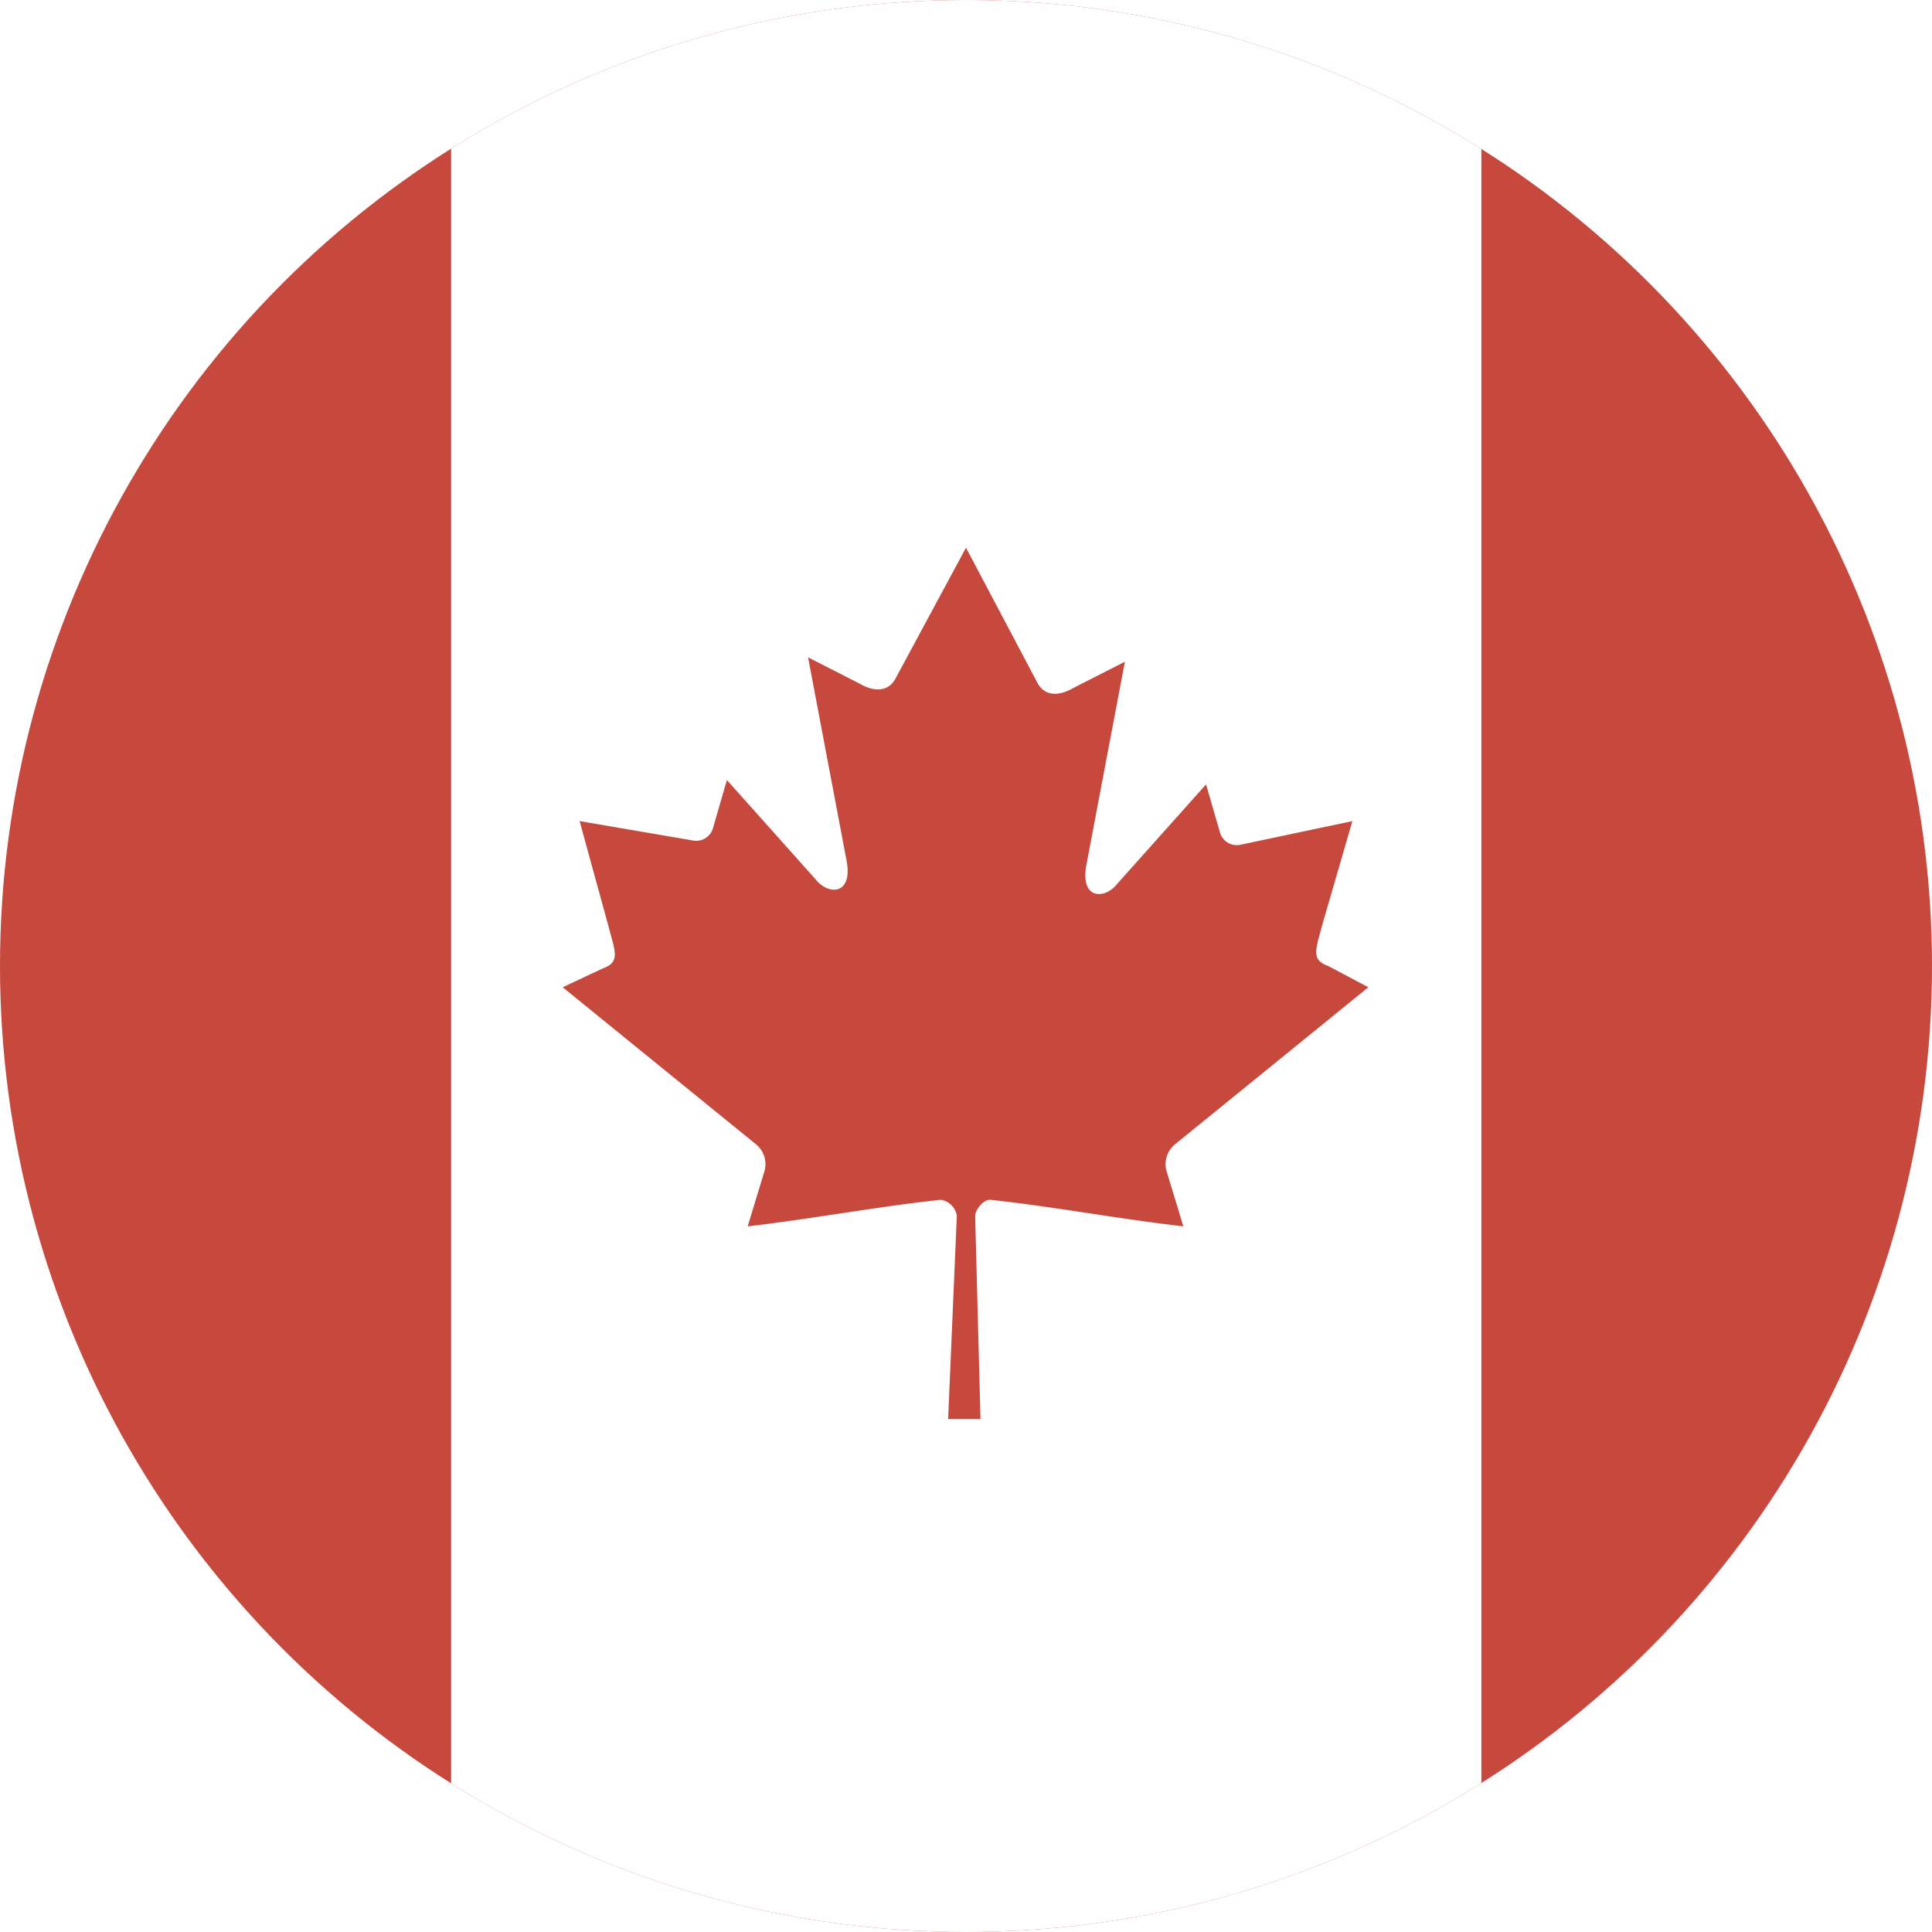
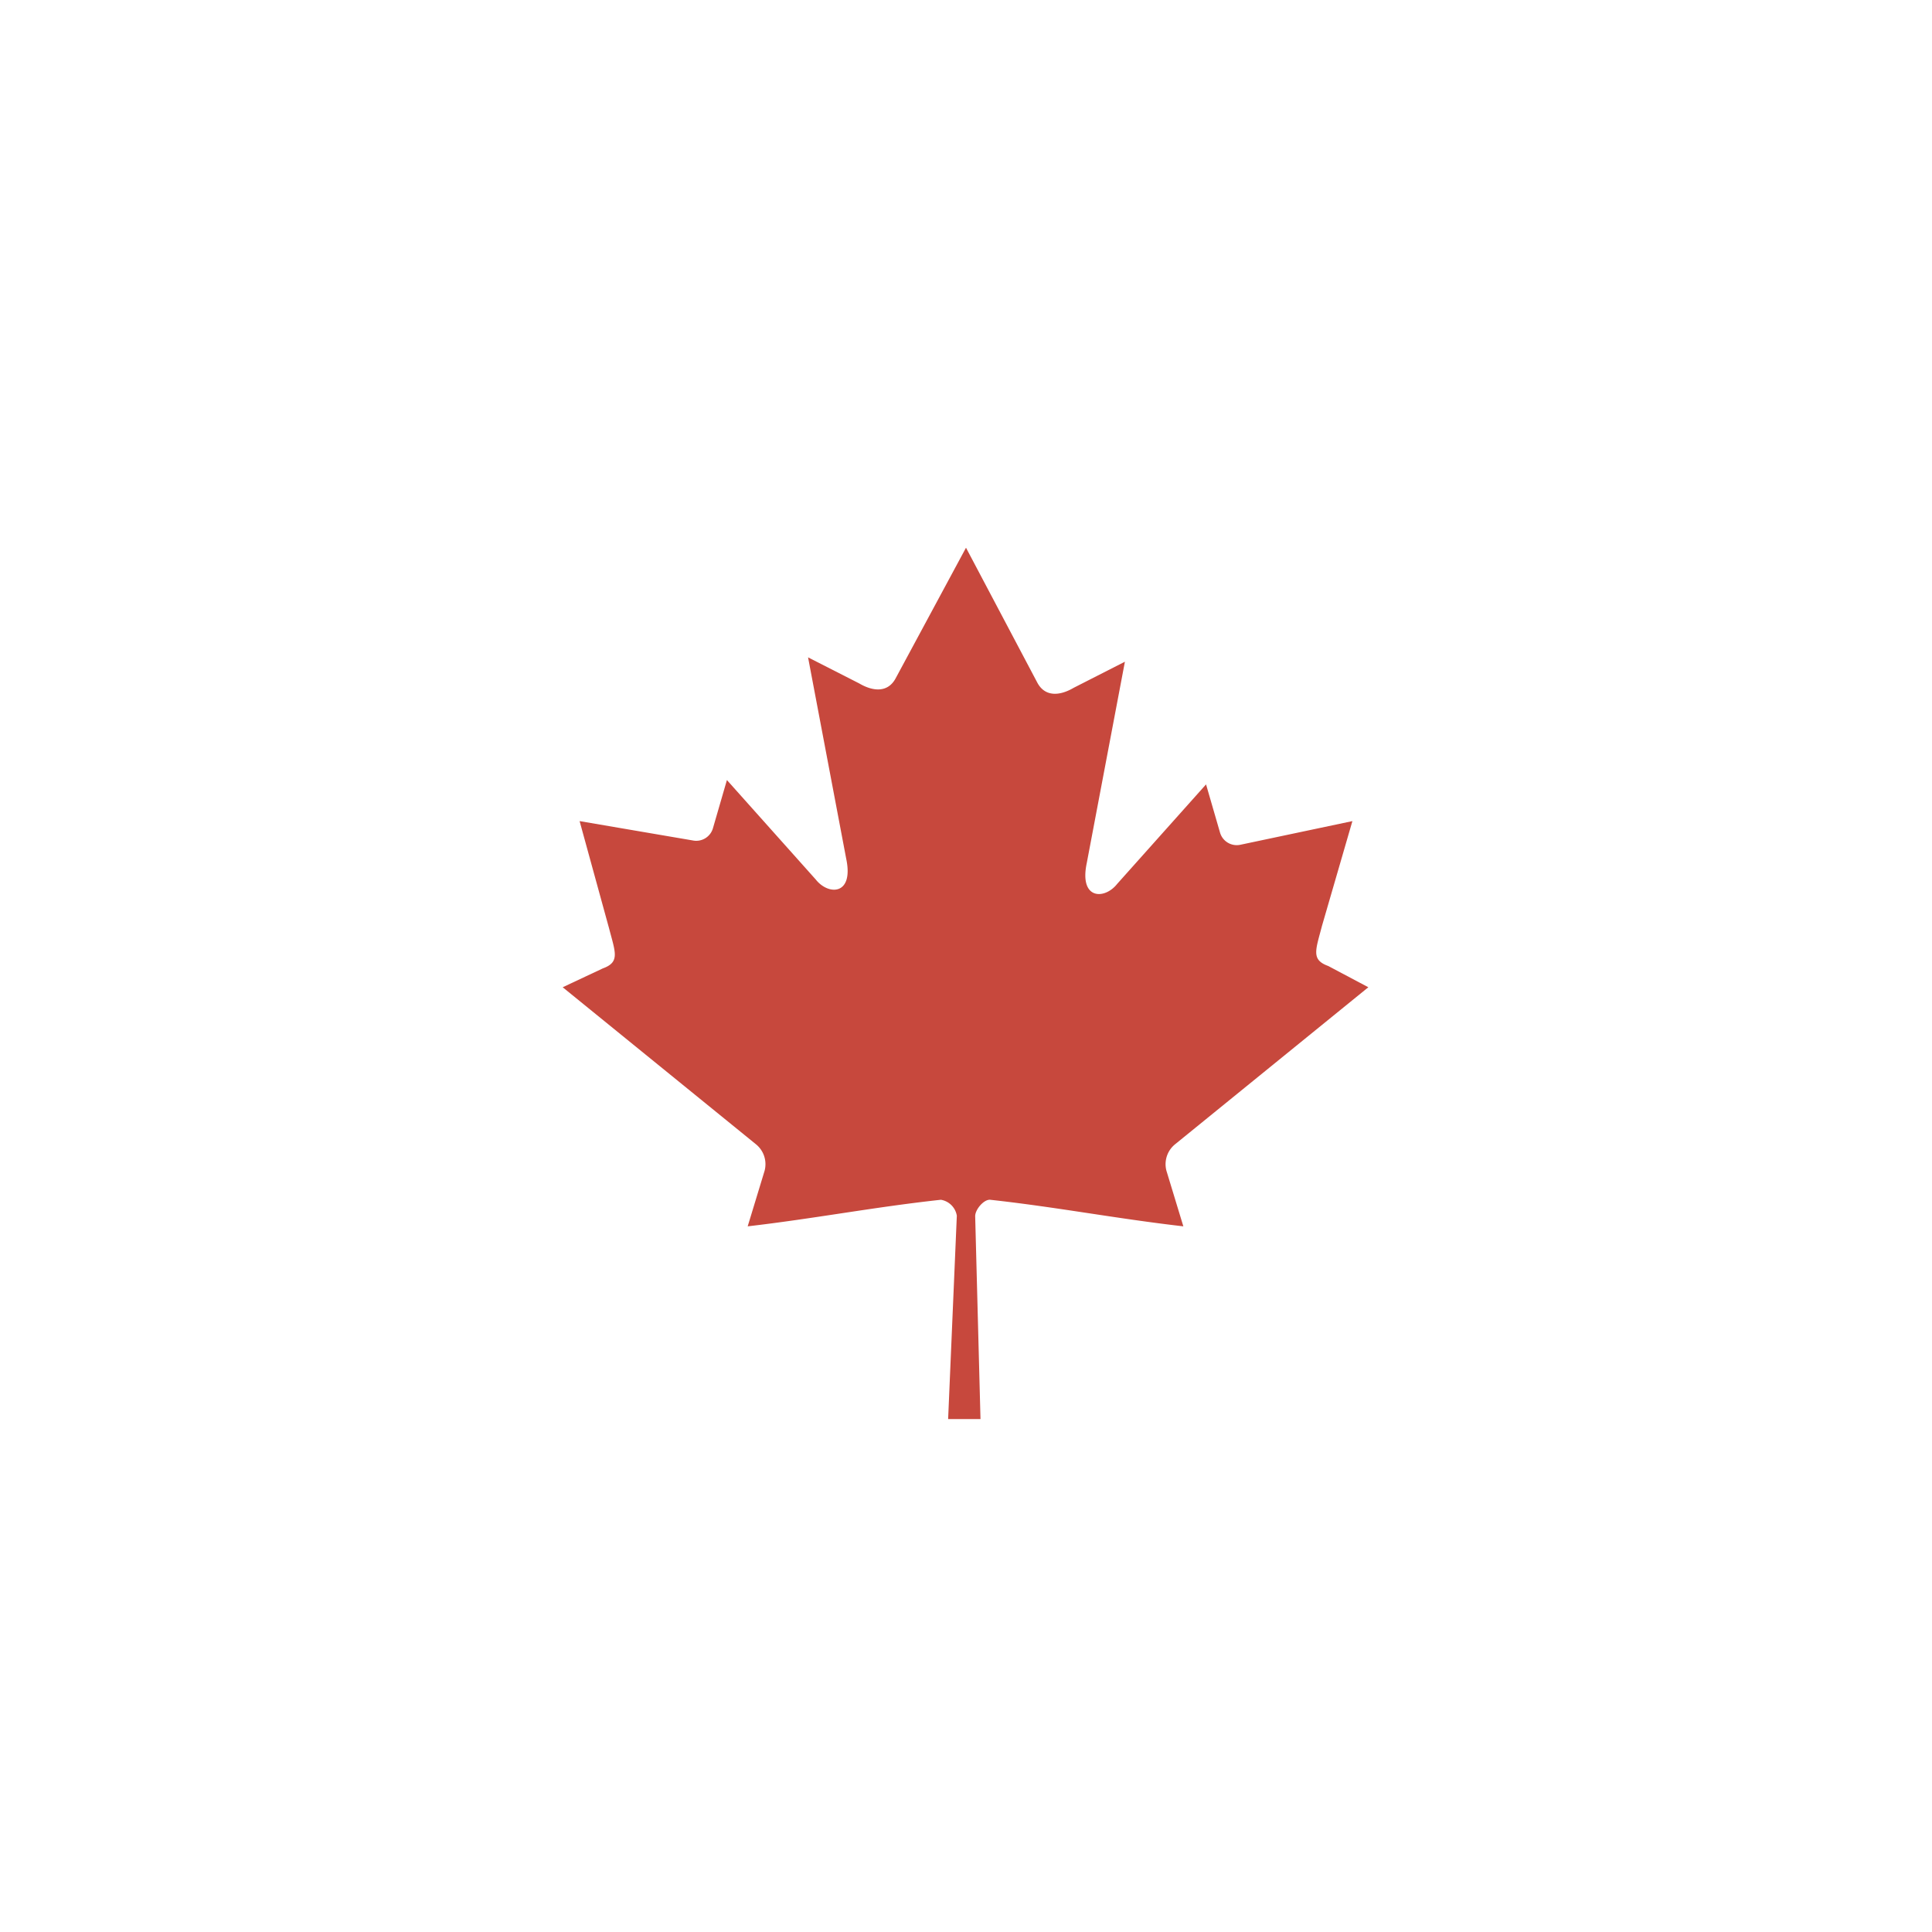
<svg xmlns="http://www.w3.org/2000/svg" viewBox="0 0 40 40">
  <defs>
    <style>.cls-1{fill:none;}.cls-2{clip-path:url(#clip-path);}.cls-3{fill:#c7483d;}.cls-4{fill:#fff;}</style>
    <clipPath id="clip-path">
      <circle class="cls-1" cx="20" cy="20" r="20" />
    </clipPath>
  </defs>
  <g id="Capa_2" data-name="Capa 2">
    <g id="Capa_1-2" data-name="Capa 1">
      <g class="cls-2">
-         <rect class="cls-3" x="-1.33" y="-1.41" width="42.66" height="42.82" />
        <rect class="cls-4" x="9.34" y="-1.41" width="21.33" height="42.82" />
        <path class="cls-3" d="M20,11.34l-1.46,2.71c-.16.29-.46.27-.75.1l-1.06-.54.79,4.17c.16.76-.37.76-.63.43l-1.84-2.06-.29,1a.36.36,0,0,1-.42.25L12,17l.61,2.22c.13.5.23.7-.13.83l-.83.39,4,3.25a.53.53,0,0,1,.18.55l-.35,1.15c1.38-.16,2.62-.4,4-.55a.4.4,0,0,1,.33.33l-.18,4.21h.67l-.11-4.2c0-.14.18-.35.31-.34,1.37.15,2.61.39,4,.55l-.35-1.15a.53.53,0,0,1,.18-.55l4-3.25L27.5,20c-.36-.13-.26-.33-.13-.83L28,17l-2.32.49a.36.36,0,0,1-.42-.25l-.29-1-1.84,2.06c-.26.33-.79.33-.63-.43l.79-4.17-1.06.54c-.29.17-.59.19-.75-.1" />
      </g>
    </g>
  </g>
</svg>